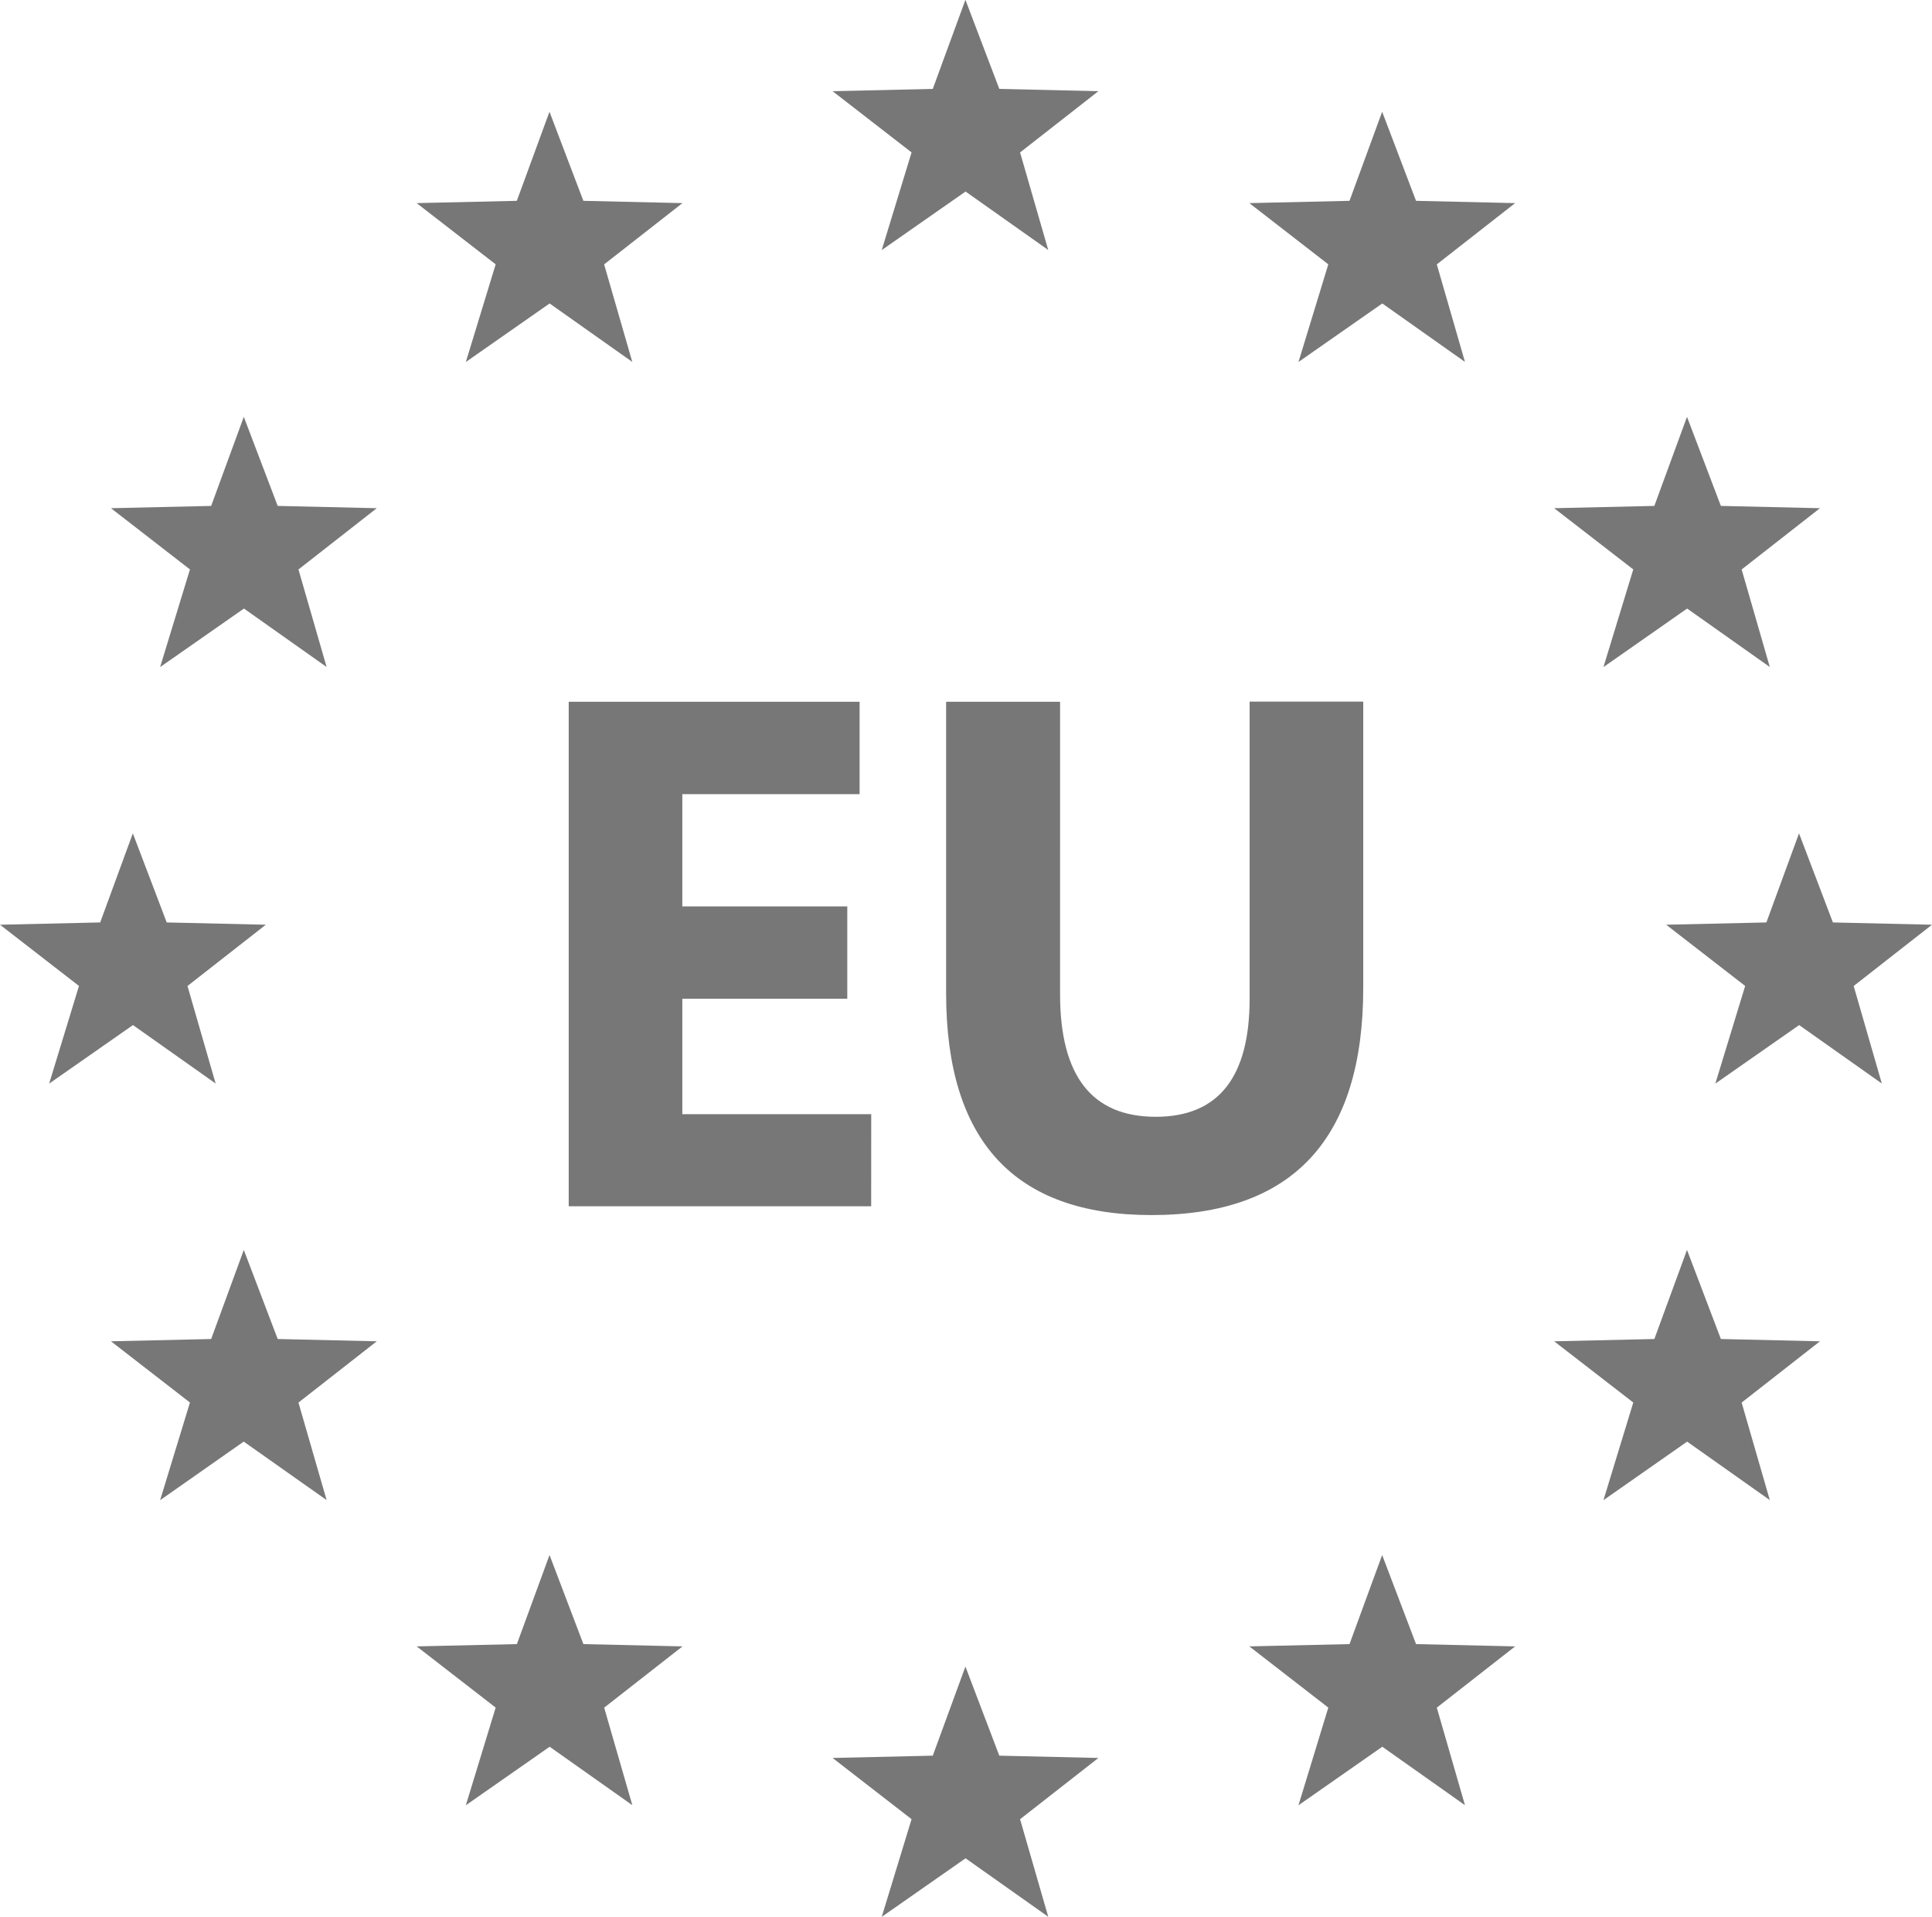
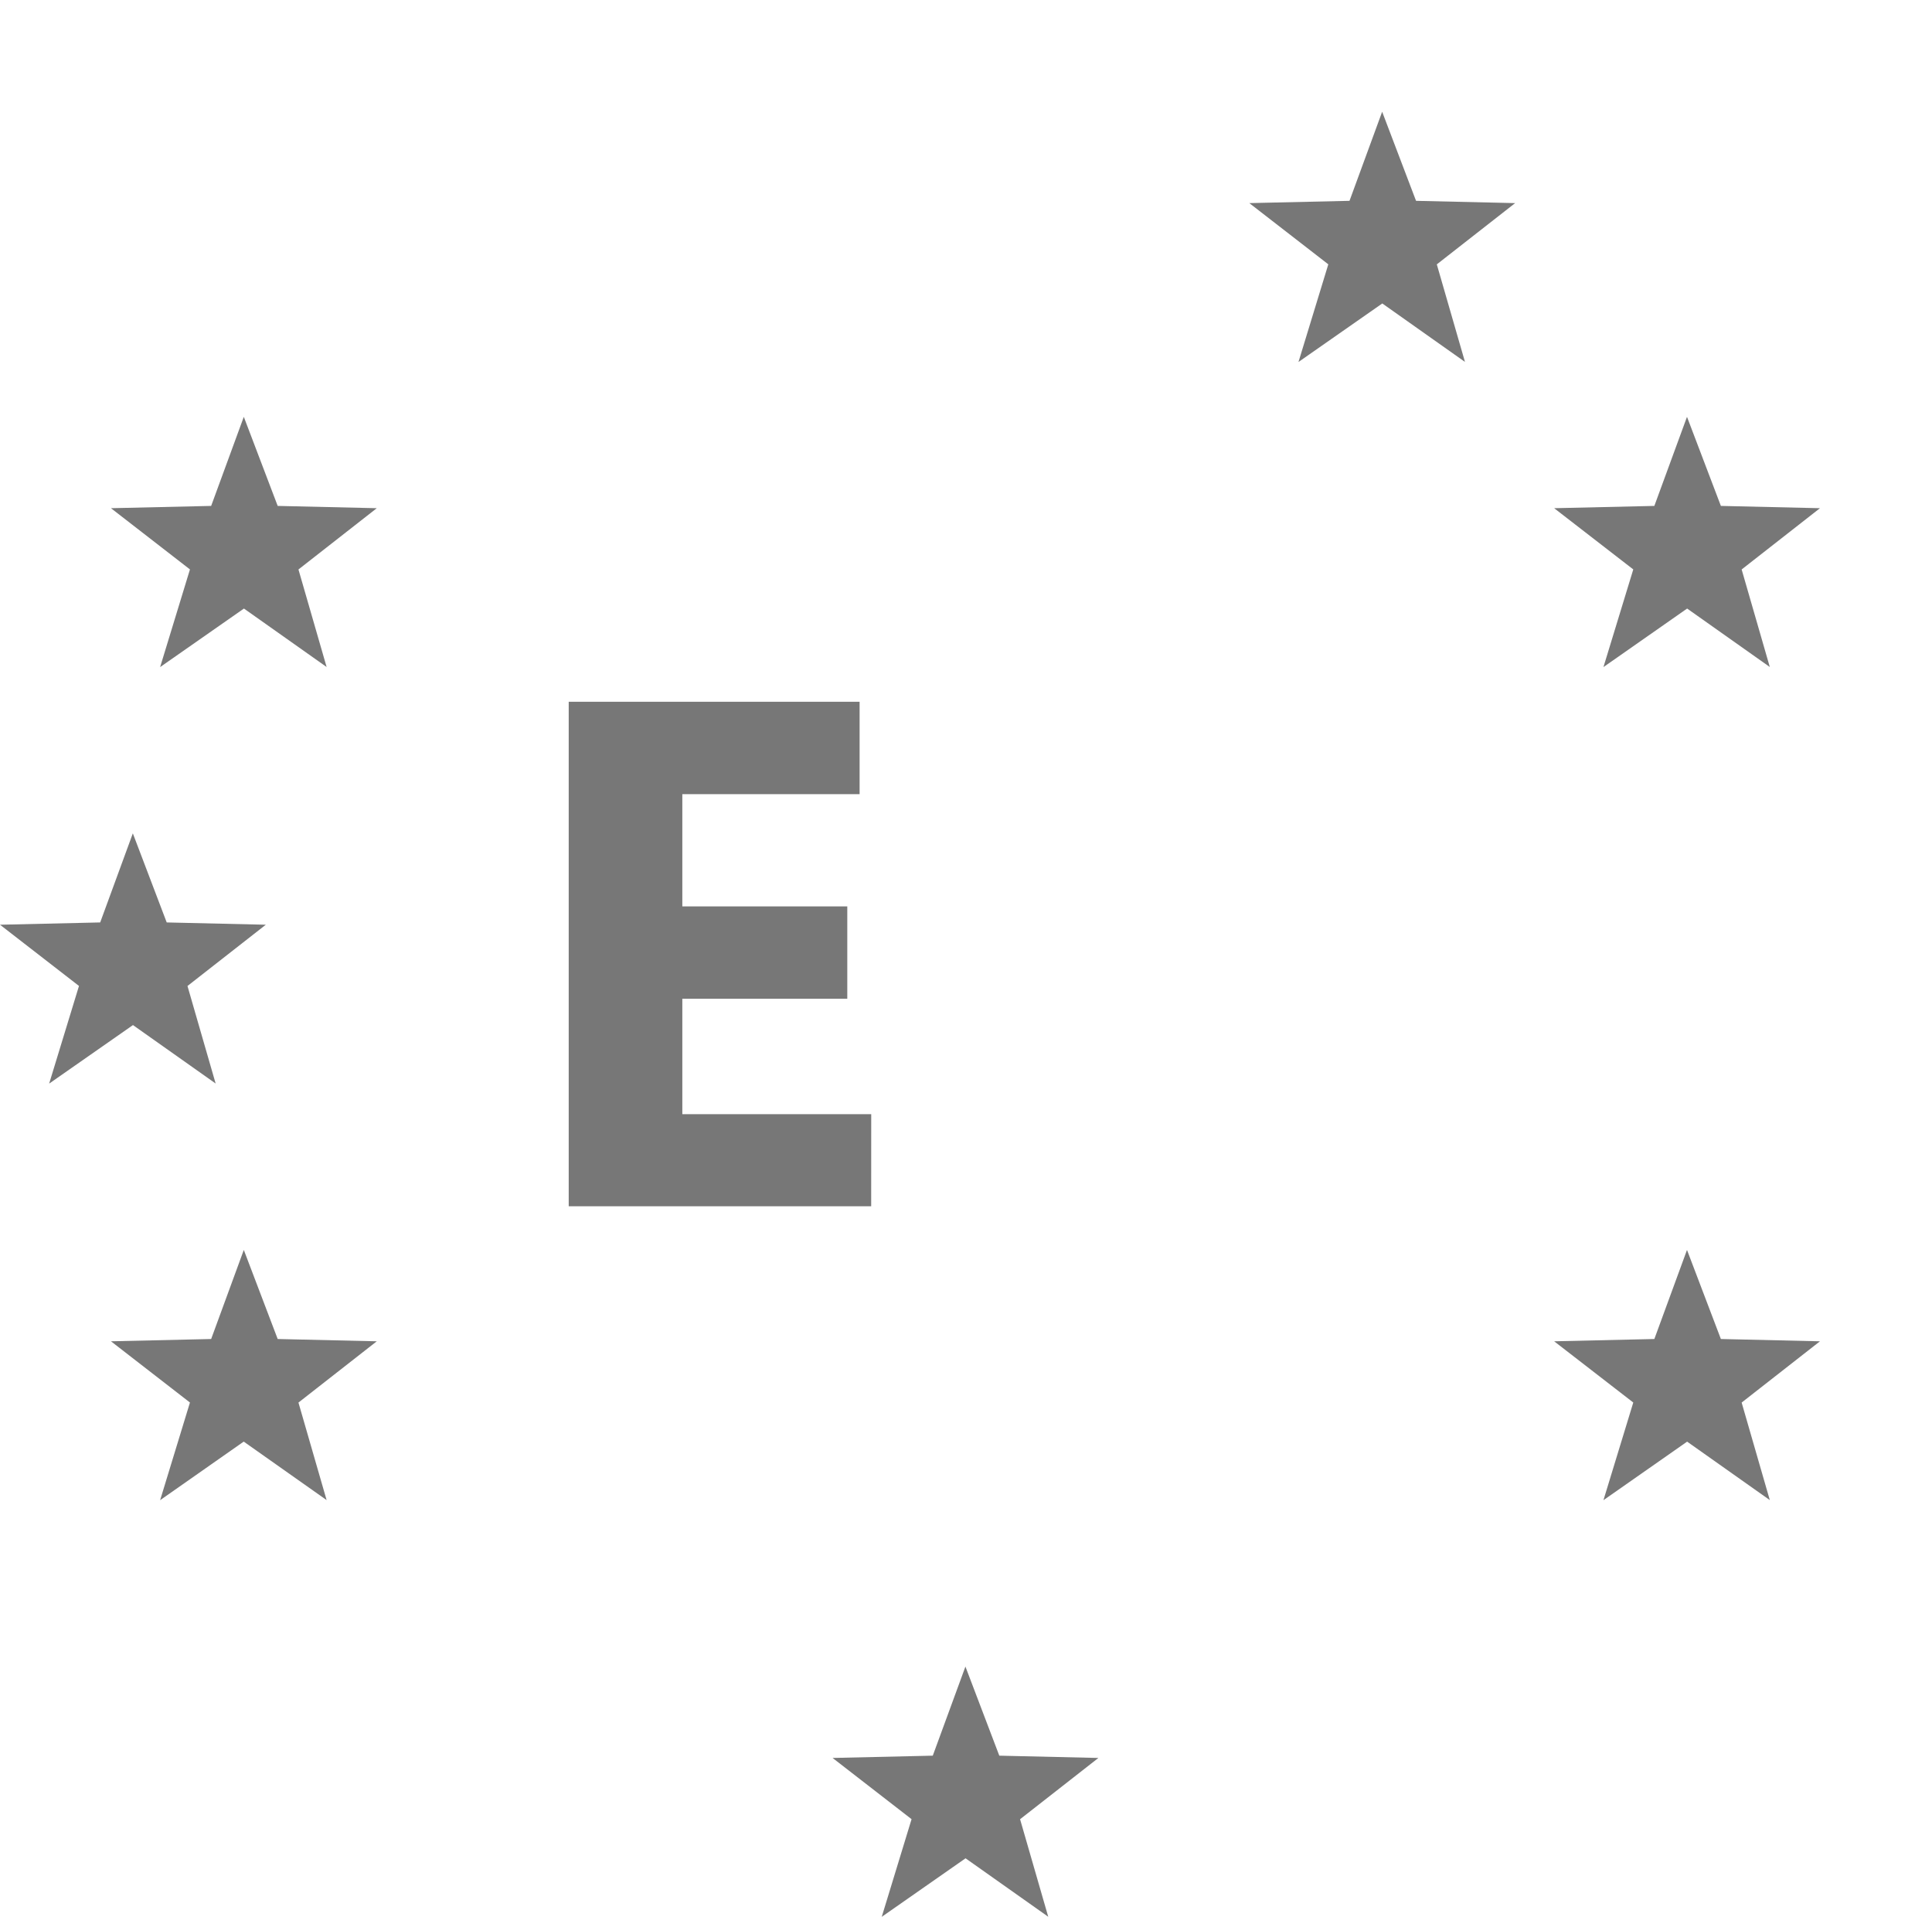
<svg xmlns="http://www.w3.org/2000/svg" width="43.908" height="43.553" viewBox="0 0 43.908 43.553">
  <defs>
    <style>.a{fill:#777;}</style>
  </defs>
  <g transform="translate(-97.878 -100.318)">
    <g transform="translate(97.878 100.318)">
      <path class="a" d="M133.7,496.841l.678-2.219-1.795-1.391,2.277-.052.742-2.024.77,2.024,2.252.052-1.78,1.392.64,2.216L135.6,495.51Z" transform="translate(-130.061 -462.755)" />
      <path class="a" d="M133.7,236.338l.678-2.219-1.795-1.391,2.277-.052.742-2.024.77,2.024,2.252.052-1.78,1.392.64,2.216-1.879-1.328Z" transform="translate(-130.061 -221.181)" />
      <path class="a" d="M98.995,366.578l.678-2.219-1.795-1.391,2.277-.052.742-2.024.77,2.024,2.252.052-1.78,1.392.64,2.216-1.879-1.328Z" transform="translate(-97.878 -341.957)" />
-       <path class="a" d="M620.112,366.578l.678-2.219-1.795-1.391,2.277-.052.742-2.024.77,2.024,2.252.052-1.78,1.392.64,2.216-1.879-1.328Z" transform="translate(-581.128 -341.957)" />
      <path class="a" d="M585.12,496.841l.678-2.219L584,493.231l2.277-.052.742-2.024.77,2.024,2.252.052-1.78,1.392.64,2.216-1.879-1.328Z" transform="translate(-548.679 -462.755)" />
      <path class="a" d="M585.12,236.338l.678-2.219L584,232.728l2.277-.052.742-2.024.77,2.024,2.252.052-1.78,1.392.64,2.216-1.879-1.328Z" transform="translate(-548.679 -221.181)" />
-       <path class="a" d="M359.393,106l.678-2.219-1.795-1.391,2.277-.052.742-2.024.77,2.024,2.252.052-1.78,1.392.64,2.216-1.879-1.328Z" transform="translate(-339.354 -100.318)" />
-       <path class="a" d="M229.318,592.228l.678-2.219-1.795-1.391,2.277-.052.742-2.024.77,2.024,2.252.052-1.78,1.392.64,2.216-1.879-1.328Z" transform="translate(-218.731 -551.21)" />
-       <path class="a" d="M489.733,592.228l.678-2.219-1.795-1.391,2.277-.052.742-2.024.77,2.024,2.252.052-1.78,1.392.64,2.216-1.879-1.328Z" transform="translate(-460.223 -551.21)" />
-       <path class="a" d="M229.318,140.94l.678-2.219L228.2,137.33l2.277-.052.742-2.024.77,2.024,2.252.052-1.78,1.392.64,2.216-1.879-1.328Z" transform="translate(-218.731 -132.715)" />
+       <path class="a" d="M359.393,106Z" transform="translate(-339.354 -100.318)" />
      <path class="a" d="M489.733,140.94l.678-2.219-1.795-1.391,2.277-.052.742-2.024.77,2.024,2.252.052-1.78,1.392.64,2.216-1.879-1.328Z" transform="translate(-460.223 -132.715)" />
      <path class="a" d="M359.393,627.12l.678-2.219-1.795-1.391,2.277-.052.742-2.024.77,2.024,2.252.052-1.78,1.392.64,2.216-1.879-1.328Z" transform="translate(-339.354 -583.567)" />
    </g>
    <g transform="translate(110.803 116.263)">
      <path class="a" d="M282.624,331.215H275.75V319.752h6.611v2.1h-4.029v2.55h3.749V326.5h-3.749v2.622h4.293Z" transform="translate(-275.75 -319.752)" />
-       <path class="a" d="M403.265,326.251q0,5.164-4.812,5.164-4.668,0-4.668-5.044v-6.619h2.59V326.4q0,2.782,2.174,2.782,2.134,0,2.134-2.686v-6.747h2.582Z" transform="translate(-385.208 -319.752)" />
    </g>
  </g>
</svg>